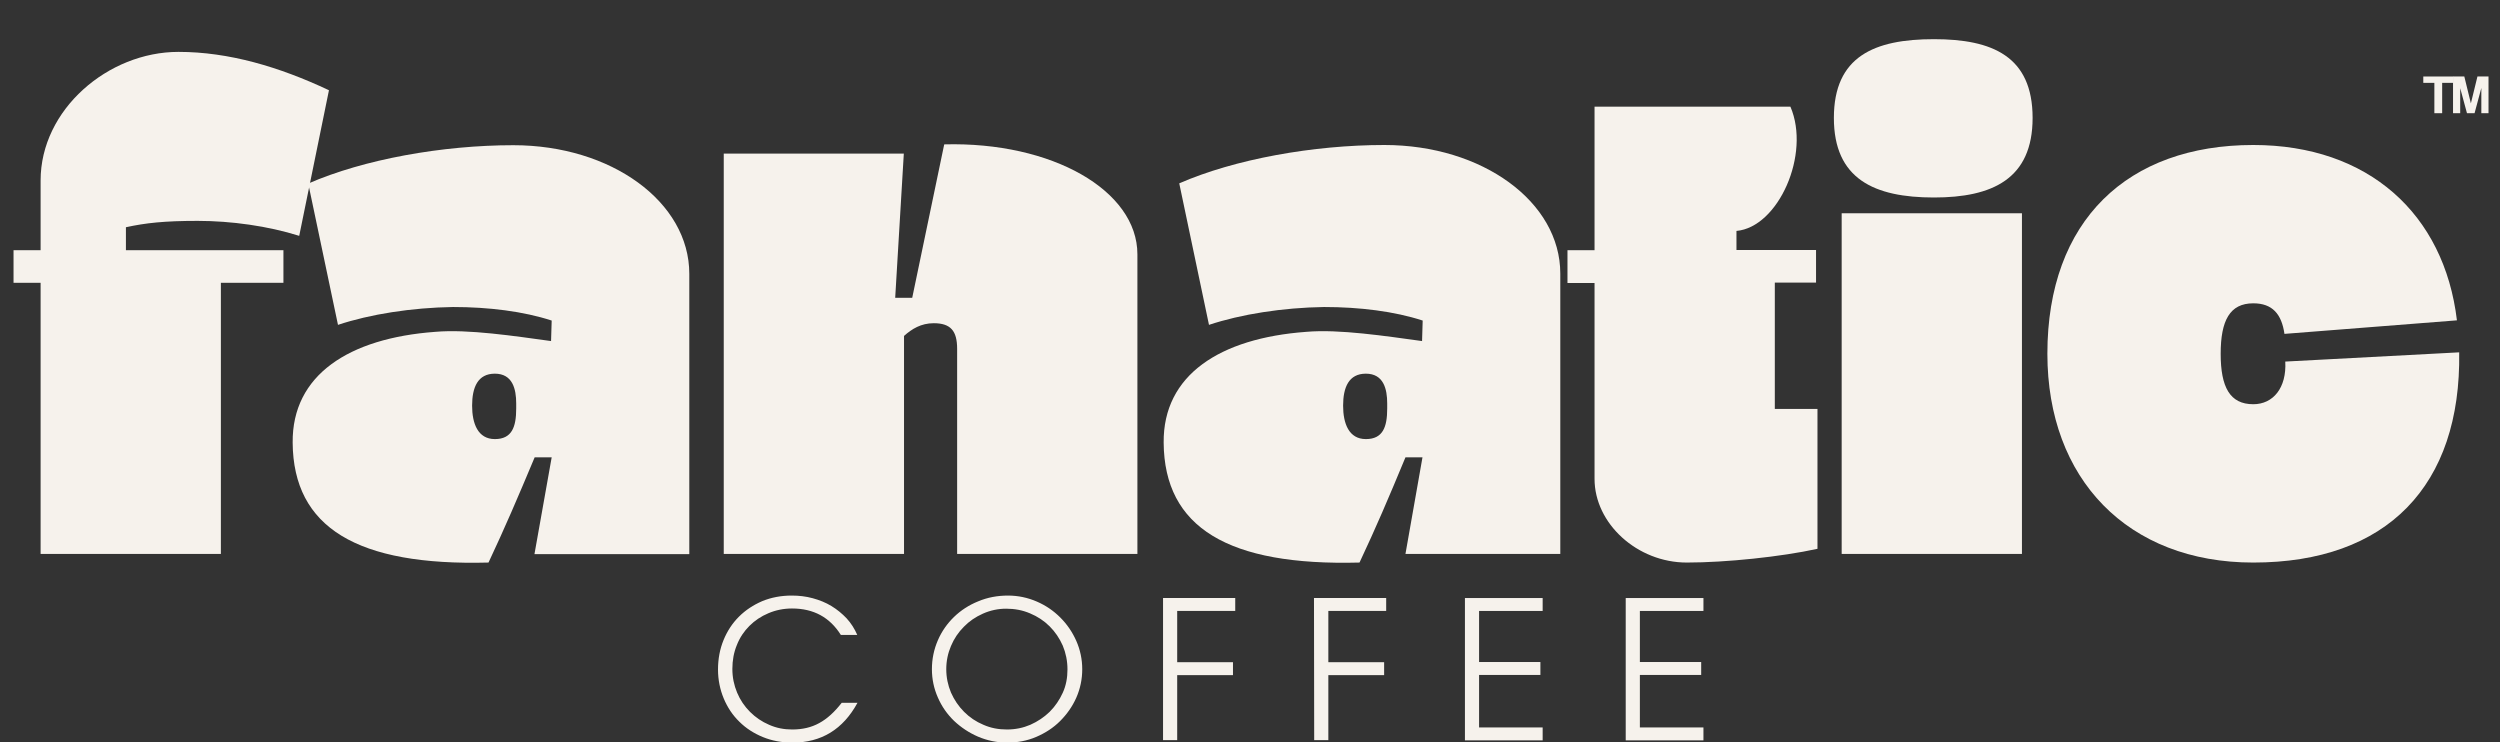
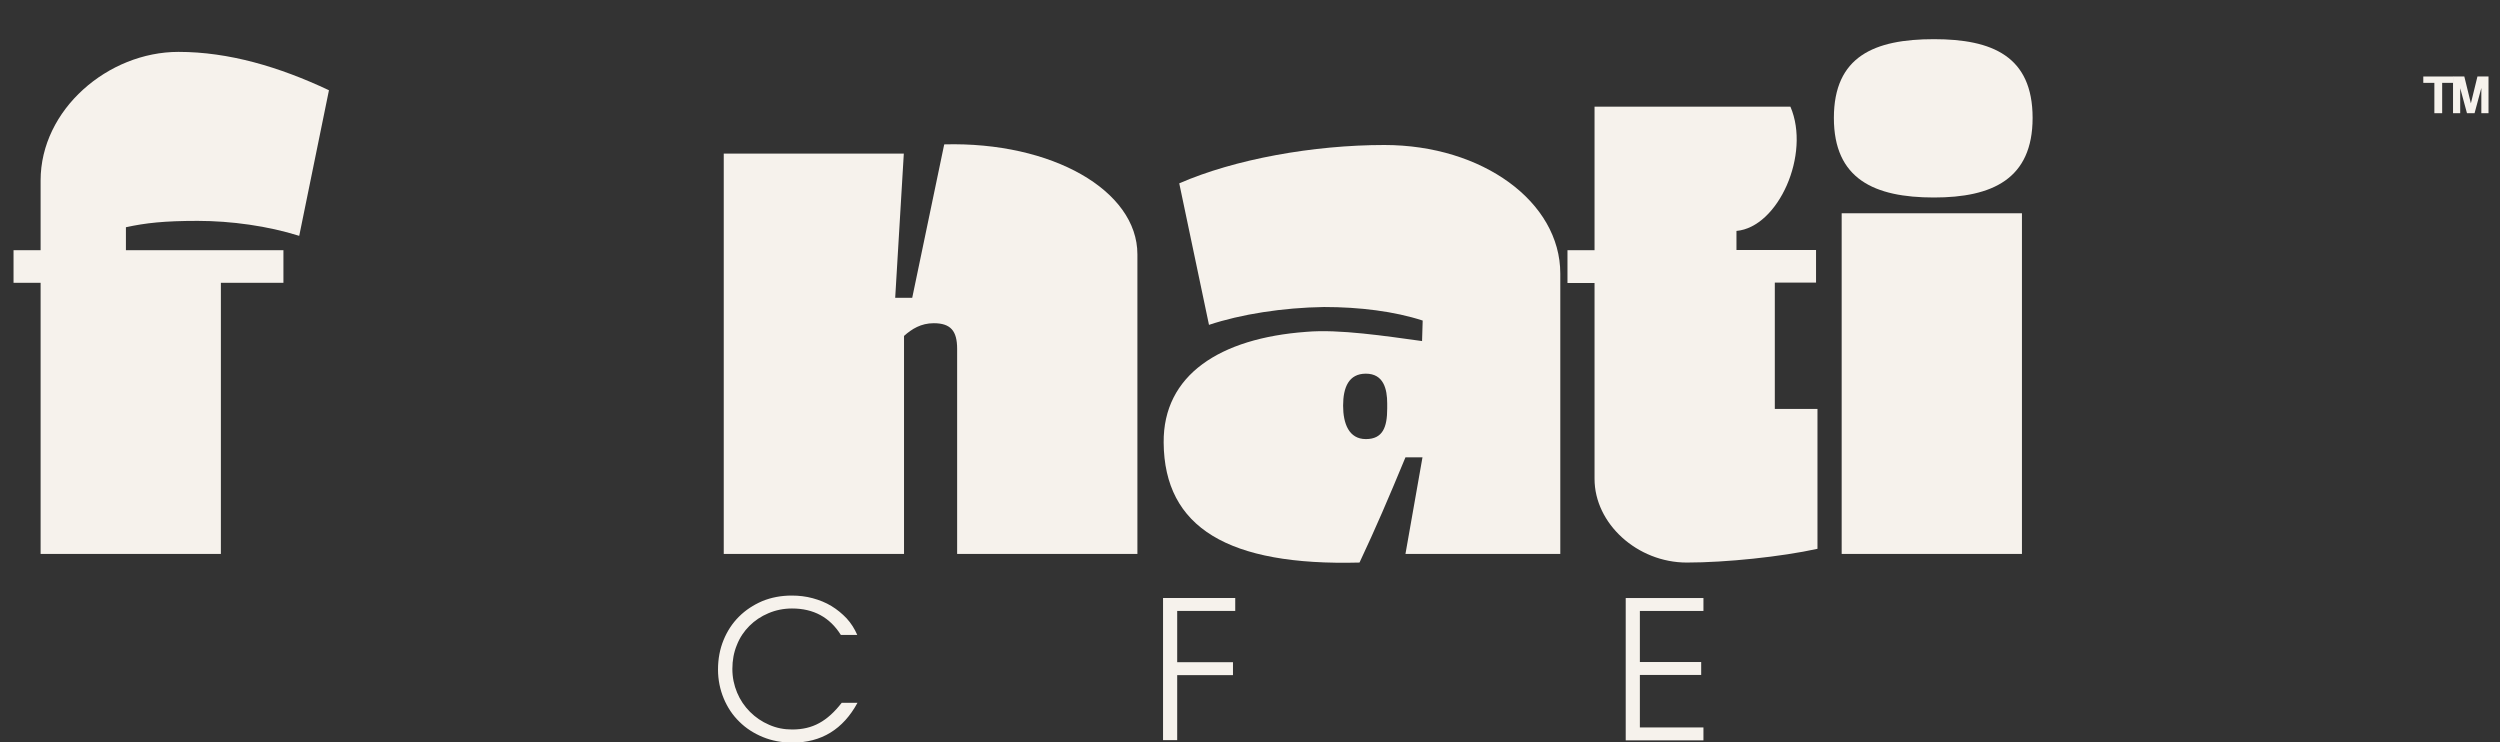
<svg xmlns="http://www.w3.org/2000/svg" xml:space="preserve" style="enable-background:new 0 0 1219 362;" viewBox="0 0 1219 362" y="0px" x="0px" id="Capa_1" version="1.1">
  <rect x="0" y="0" width="1219" height="362" fill="#333333" stroke="none" />
  <style type="text/css">
	.st0{fill:#F6F2EC;}
</style>
  <g>
    <path d="M6.6,122h13.2V88c0-34.6,32.9-62.7,67.2-62.7c24.6,0,49.2,7.3,73.4,18.7l-14.5,71c-15.2-4.8-33.2-7.3-49.5-7.3   s-25.3,1-35,3.1V122h76.8v15.9h-30.5v132.2H19.8V137.9H6.6V122z" class="st0" />
-     <path d="M238.2,274.3c-64,1.7-95.2-17-95.5-58.5c-0.3-32.9,27.3-50.9,69.6-54c15.9-1.4,38.8,2.1,56.4,4.5l0.3-10   c-13.8-4.5-30.8-6.6-48.1-6.6c-20.1,0.3-40.5,3.5-56.1,8.7l-14.5-68.9c27-11.8,65.4-18.7,100-18.7c47.8,0,85.8,27.7,85.8,62.7   v136.7h-75.5L269,223h-8.3C252.4,242.8,246.2,257.3,238.2,274.3z M251.7,196.7c0-6.9-1.7-14.5-10.4-14.5c-8.3,0-11.1,6.6-11.1,15.6   c0,8.7,2.8,16.3,11.1,16.3s10.4-5.9,10.4-14.9V196.7z" class="st0" />
    <path d="M352.8,74.9h87.9l-4.2,70.3h8.3l15.6-74.8C513,69,554.6,92.9,554.6,124v146.1h-87.9v-100   c0-8.7-3.1-12.5-11.4-12.5c-6.2,0-10.7,2.8-14.5,6.2v106.3h-87.9V74.9H352.8z" class="st0" />
    <path d="M662.9,274.3c-64,1.7-95.2-17-95.5-58.5c-0.3-32.9,27.3-50.9,69.6-54c15.9-1.4,38.8,2.1,56.4,4.5l0.3-10   c-13.8-4.5-30.8-6.6-48.1-6.6c-20.1,0.3-40.5,3.5-56.1,8.7l-14.5-69c27-11.8,65.4-18.7,100-18.7c47.8,0,85.8,27.7,85.8,62.7v136.7   h-75.5l8.3-47.1h-8.3C677.1,242.8,670.9,257.3,662.9,274.3z M676.4,196.7c0-6.9-1.7-14.5-10.4-14.5c-8.3,0-11.1,6.6-11.1,15.6   c0,8.7,2.8,16.3,11.1,16.3s10.4-5.9,10.4-14.9V196.7z" class="st0" />
    <path d="M822.5,274.3c-24.2,0-45-19-45-40.8V138h-13.2v-16h13.2V52H873c10,23.2-5.9,58.8-26.3,60.6v9.3h38.8v15.9   h-20.1v61.6h20.8v68.2C868.5,271.5,841.5,274.3,822.5,274.3z" class="st0" />
    <path d="M943,19.1c28.4,0,48.1,8.3,48.1,38.4c0,29.8-19.7,38.8-48.1,38.8c-29.1,0-48.8-9-48.8-38.8   C894.2,27.5,913.9,19.1,943,19.1z M898,104h87.9v166.1H898V104z" class="st0" />
-     <path d="M1098.7,70.7c56.1,0,93.1,33.6,99.3,85.5l-84.1,6.6c-1.4-9.7-5.9-14.9-15.2-14.9c-11.4,0-15.9,8.3-15.9,24.6   s4.5,24.6,15.9,24.6c9.7,0,16.3-8,15.6-20.8l84.8-4.5c1,65.1-35.3,102.5-100.4,102.5c-61.3,0-100.4-40.8-100.4-101.8   C998.3,107.4,1037.5,70.7,1098.7,70.7z" class="st0" />
  </g>
  <g>
    <path d="M418.1,342.7c-7,12.9-17.6,19.4-31.7,19.4c-5.2,0-10-0.9-14.4-2.7c-4.4-1.8-8.3-4.3-11.5-7.5   c-3.3-3.2-5.8-7-7.6-11.3c-1.8-4.3-2.8-9.1-2.8-14.1c0-5.2,0.9-10,2.7-14.4c1.8-4.4,4.3-8.2,7.5-11.4c3.2-3.2,7-5.7,11.4-7.6   c4.4-1.8,9.2-2.7,14.3-2.7c3.6,0,7,0.4,10.3,1.3s6.3,2.1,9.1,3.8c2.8,1.7,5.2,3.7,7.4,6c2.2,2.4,3.9,5.1,5.2,8.1h-8   c-5.4-8.6-13.3-12.9-23.8-12.9c-4.1,0-8,0.8-11.5,2.3c-3.6,1.5-6.7,3.6-9.3,6.2s-4.7,5.7-6.1,9.3c-1.5,3.6-2.2,7.5-2.2,11.7   c0,4.1,0.8,7.9,2.3,11.5s3.6,6.7,6.3,9.4c2.7,2.7,5.8,4.8,9.3,6.3c3.6,1.6,7.3,2.3,11.3,2.3c4.9,0,9.3-1,13.1-3.1   c3.9-2.1,7.5-5.4,11-9.9L418.1,342.7L418.1,342.7z" class="st0" />
-     <path d="M454.4,326.3c0-5,1-9.7,2.9-14.1s4.6-8.2,7.9-11.4c3.3-3.2,7.3-5.8,11.8-7.6c4.5-1.9,9.4-2.8,14.5-2.8   c4.9,0,9.6,1,14,2.9s8.2,4.5,11.5,7.8c3.3,3.3,5.9,7.1,7.8,11.4c1.9,4.3,2.9,9,2.9,13.8c0,4.9-1,9.6-2.9,13.9s-4.6,8.1-7.9,11.4   c-3.3,3.3-7.2,5.8-11.6,7.7c-4.4,1.9-9.2,2.8-14.2,2.8s-9.7-1-14.2-2.9c-4.4-1.9-8.3-4.5-11.7-7.7c-3.3-3.2-6-7-7.9-11.4   C455.4,335.8,454.4,331.2,454.4,326.3z M461.4,326.3c0,4,0.8,7.8,2.3,11.4c1.6,3.6,3.7,6.7,6.4,9.4c2.7,2.7,5.8,4.8,9.4,6.3   c3.6,1.6,7.4,2.3,11.5,2.3s7.9-0.8,11.4-2.3c3.6-1.6,6.7-3.7,9.4-6.3c2.7-2.7,4.8-5.8,6.4-9.3s2.3-7.3,2.3-11.4s-0.8-8-2.3-11.6   c-1.6-3.6-3.7-6.7-6.4-9.4c-2.7-2.7-5.9-4.8-9.5-6.3c-3.7-1.6-7.6-2.3-11.7-2.3c-3.9,0-7.7,0.8-11.3,2.4c-3.6,1.6-6.7,3.7-9.3,6.4   c-2.7,2.7-4.8,5.8-6.3,9.4C462.2,318.5,461.4,322.3,461.4,326.3z" class="st0" />
    <path d="M567.1,291.6h35.2v6.3H574v25h27.2v6.3H574v31.7h-6.9V291.6z" class="st0" />
-     <path d="M640.7,291.6h35.2v6.3h-28.2v25h27.2v6.3h-27.2v31.7h-6.9L640.7,291.6L640.7,291.6z" class="st0" />
-     <path d="M714.3,291.6h37.9v6.3h-31v24.9h29.9v6.3h-29.9v25.6h31v6.3h-37.9V291.6z" class="st0" />
    <path d="M792.7,291.6h37.9v6.3h-31v24.9h29.9v6.3h-29.9v25.6h31v6.3h-37.9V291.6z" class="st0" />
  </g>
  <g>
    <path d="M1187,55.2V40.4h-5.4v-3.1h14.6v3.1h-5.4v14.8H1187z" class="st0" />
    <path d="M1209.9,55.2V42.9l-3.3,12.3h-3.7l-3.3-12.2v12.2h-3.5V37.3h5.5l3.2,13.1l3.2-13.1h5.4v17.9H1209.9z" class="st0" />
  </g>
</svg>